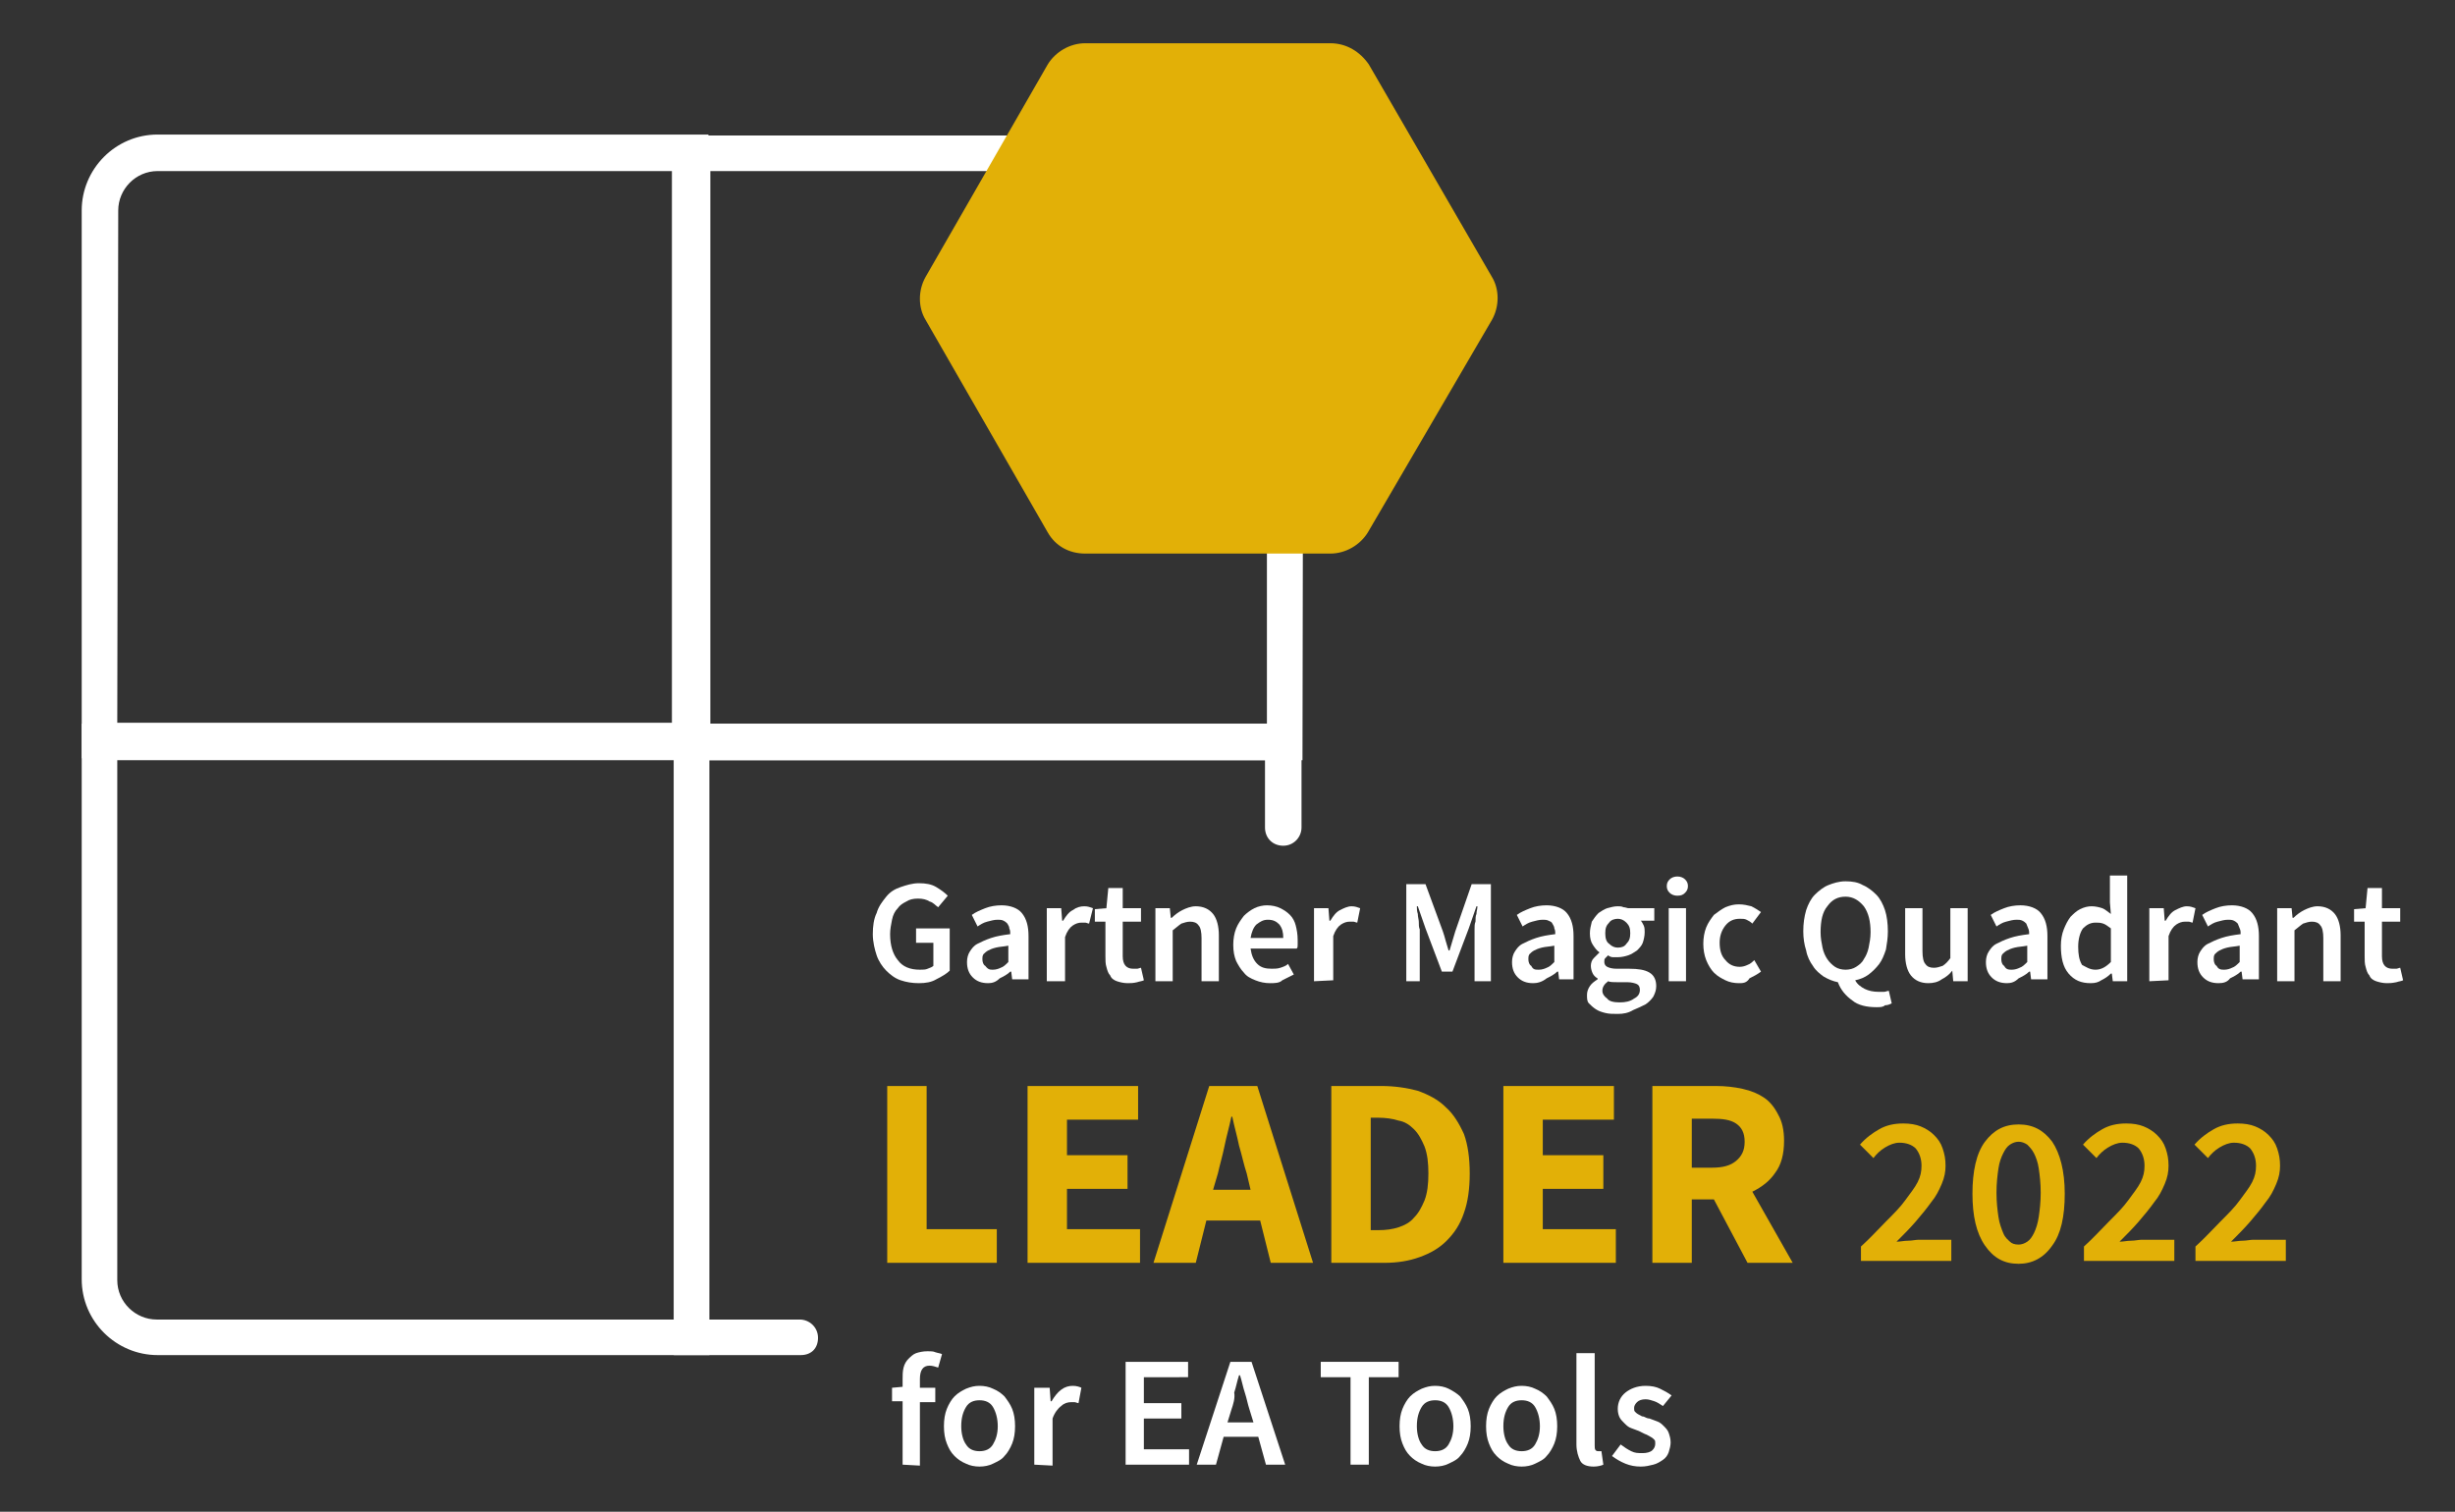
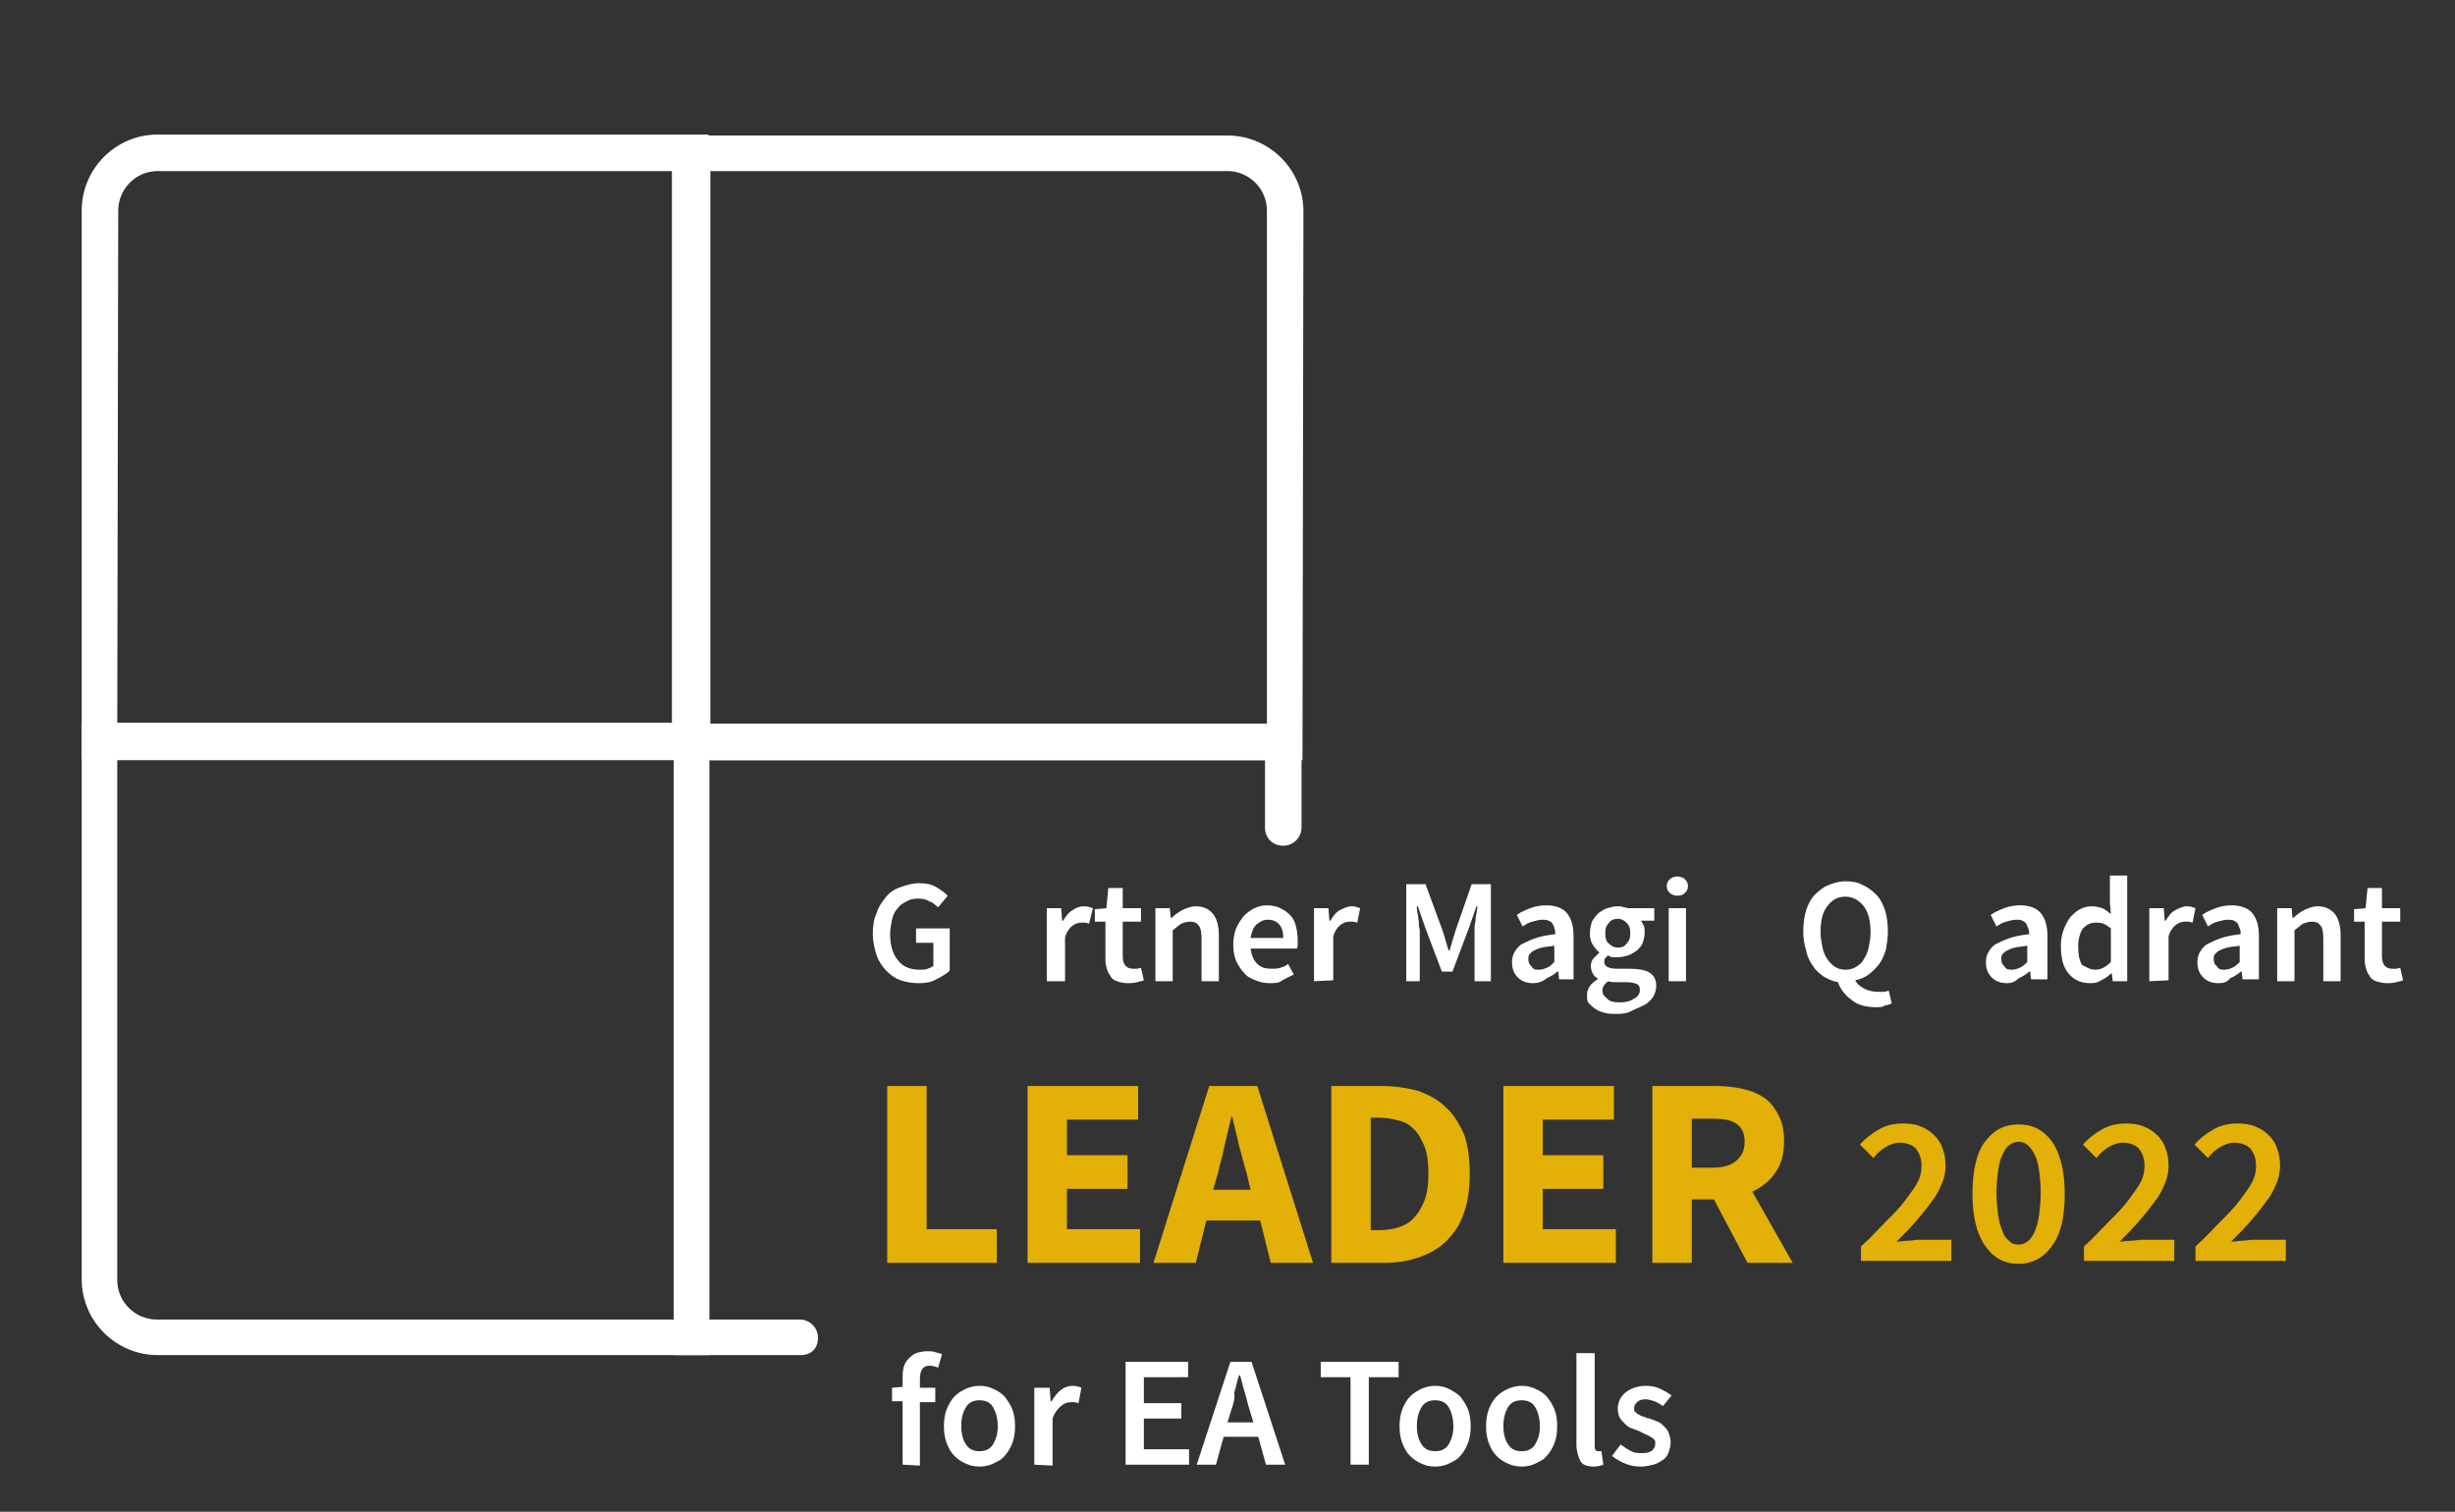
<svg xmlns="http://www.w3.org/2000/svg" version="1.1" id="Layer_1" x="0px" y="0px" viewBox="0 0 255.4 157.3" style="enable-background:new 0 0 255.4 157.3;" xml:space="preserve">
  <rect x="0" y="0" width="255.4" height="157.3" fill="#333333" stroke="none" />
  <style type="text/css">
	.st0{fill:#FFFFFF;}
	.st1{fill:#E2B007;}
</style>
  <g id="Layer_2_00000058573789547715803340000011715769603581066393_">
    <g>
      <g id="EA_Tools_00000056398795358799389360000016519957647302932883_">
        <path class="st0" d="M93.9,152.4v-6.6h-1.1v-1.4l1.1-0.1v-0.8c0-0.4,0-0.8,0.1-1.2s0.3-0.7,0.5-0.9s0.5-0.5,0.8-0.6     s0.7-0.2,1.2-0.2c0.3,0,0.6,0,0.8,0.1c0.3,0.1,0.5,0.1,0.7,0.2l-0.4,1.4c-0.3-0.1-0.6-0.2-0.9-0.2c-0.7,0-1,0.5-1,1.4v0.9h1.6     v1.5h-1.6v6.6L93.9,152.4L93.9,152.4z" />
        <path class="st0" d="M101.9,152.6c-0.5,0-1-0.1-1.4-0.3c-0.5-0.2-0.9-0.5-1.2-0.8c-0.4-0.4-0.6-0.8-0.8-1.3s-0.3-1.1-0.3-1.8     s0.1-1.3,0.3-1.8s0.5-1,0.8-1.3c0.4-0.4,0.8-0.6,1.2-0.8c0.5-0.2,0.9-0.3,1.4-0.3s1,0.1,1.4,0.3c0.5,0.2,0.9,0.5,1.2,0.8     c0.3,0.4,0.6,0.8,0.8,1.3s0.3,1.1,0.3,1.8s-0.1,1.3-0.3,1.8s-0.5,1-0.8,1.3c-0.3,0.4-0.8,0.6-1.2,0.8S102.4,152.6,101.9,152.6z      M101.9,151c0.6,0,1.1-0.2,1.4-0.7c0.3-0.5,0.5-1.1,0.5-1.9c0-0.8-0.2-1.5-0.5-2s-0.8-0.7-1.4-0.7c-0.6,0-1.1,0.2-1.4,0.7     c-0.3,0.5-0.5,1.1-0.5,2c0,0.8,0.2,1.5,0.5,1.9C100.8,150.8,101.3,151,101.9,151z" />
        <path class="st0" d="M107.6,152.4v-8h1.6l0.1,1.4h0.1c0.3-0.5,0.6-0.9,1-1.2s0.8-0.4,1.2-0.4s0.7,0.1,0.9,0.2l-0.3,1.6     c-0.1,0-0.3-0.1-0.4-0.1c-0.1,0-0.3,0-0.4,0c-0.3,0-0.7,0.1-1,0.4c-0.3,0.2-0.7,0.7-0.9,1.3v4.9L107.6,152.4L107.6,152.4z" />
        <path class="st0" d="M117.1,152.4v-10.7h6.5v1.6H119v2.7h3.9v1.6H119v3.2h4.7v1.6L117.1,152.4L117.1,152.4z" />
        <path class="st0" d="M124.5,152.4l3.5-10.7h2.2l3.5,10.7h-2l-0.8-2.9h-3.6l-0.8,2.9H124.5z M128.1,146.7l-0.4,1.3h2.7l-0.4-1.3     c-0.2-0.6-0.3-1.2-0.5-1.8s-0.3-1.2-0.5-1.8h-0.1c-0.2,0.6-0.3,1.2-0.5,1.8C128.5,145.5,128.3,146.1,128.1,146.7z" />
        <path class="st0" d="M140.5,152.4v-9.1h-3.1v-1.6h8.1v1.6h-3.1v9.1H140.5z" />
        <path class="st0" d="M149.3,152.6c-0.5,0-1-0.1-1.4-0.3c-0.5-0.2-0.9-0.5-1.2-0.8c-0.4-0.4-0.6-0.8-0.8-1.3s-0.3-1.1-0.3-1.8     s0.1-1.3,0.3-1.8s0.5-1,0.8-1.3c0.4-0.4,0.8-0.6,1.2-0.8c0.5-0.2,0.9-0.3,1.4-0.3s1,0.1,1.4,0.3s0.9,0.5,1.2,0.8     c0.3,0.4,0.6,0.8,0.8,1.3s0.3,1.1,0.3,1.8s-0.1,1.3-0.3,1.8s-0.5,1-0.8,1.3c-0.3,0.4-0.8,0.6-1.2,0.8S149.8,152.6,149.3,152.6z      M149.3,151c0.6,0,1.1-0.2,1.4-0.7c0.3-0.5,0.5-1.1,0.5-1.9c0-0.8-0.2-1.5-0.5-2s-0.8-0.7-1.4-0.7c-0.6,0-1.1,0.2-1.4,0.7     c-0.3,0.5-0.5,1.1-0.5,2c0,0.8,0.2,1.5,0.5,1.9C148.2,150.8,148.7,151,149.3,151z" />
        <path class="st0" d="M158.3,152.6c-0.5,0-1-0.1-1.4-0.3c-0.5-0.2-0.9-0.5-1.2-0.8c-0.4-0.4-0.6-0.8-0.8-1.3s-0.3-1.1-0.3-1.8     s0.1-1.3,0.3-1.8s0.5-1,0.8-1.3c0.4-0.4,0.8-0.6,1.2-0.8c0.5-0.2,0.9-0.3,1.4-0.3s1,0.1,1.4,0.3c0.5,0.2,0.9,0.5,1.2,0.8     c0.3,0.4,0.6,0.8,0.8,1.3s0.3,1.1,0.3,1.8s-0.1,1.3-0.3,1.8s-0.5,1-0.8,1.3c-0.3,0.4-0.8,0.6-1.2,0.8S158.8,152.6,158.3,152.6z      M158.3,151c0.6,0,1.1-0.2,1.4-0.7c0.3-0.5,0.5-1.1,0.5-1.9c0-0.8-0.2-1.5-0.5-2s-0.8-0.7-1.4-0.7c-0.6,0-1.1,0.2-1.4,0.7     c-0.3,0.5-0.5,1.1-0.5,2c0,0.8,0.2,1.5,0.5,1.9C157.2,150.8,157.7,151,158.3,151z" />
        <path class="st0" d="M165.8,152.6c-0.7,0-1.2-0.2-1.4-0.6s-0.4-1-0.4-1.7v-9.5h1.9v9.6c0,0.2,0,0.4,0.1,0.5s0.2,0.1,0.3,0.1h0.1     c0,0,0.1,0,0.2,0l0.2,1.4C166.6,152.5,166.2,152.6,165.8,152.6z" />
        <path class="st0" d="M170.7,152.6c-0.6,0-1.1-0.1-1.6-0.3s-1-0.5-1.4-0.8l0.9-1.2c0.4,0.3,0.7,0.5,1.1,0.7     c0.4,0.2,0.7,0.2,1.2,0.2c0.4,0,0.8-0.1,1-0.3s0.3-0.4,0.3-0.7c0-0.2,0-0.3-0.1-0.4s-0.2-0.2-0.4-0.3s-0.3-0.2-0.6-0.3     c-0.2-0.1-0.4-0.2-0.6-0.3c-0.3-0.1-0.5-0.2-0.8-0.3s-0.5-0.3-0.7-0.5s-0.4-0.4-0.5-0.6c-0.1-0.2-0.2-0.5-0.2-0.9     c0-0.7,0.3-1.3,0.8-1.7s1.2-0.7,2.1-0.7c0.6,0,1.1,0.1,1.5,0.3s0.8,0.4,1.2,0.7l-0.9,1.1c-0.3-0.2-0.6-0.4-0.9-0.5     c-0.3-0.1-0.6-0.2-0.9-0.2c-0.4,0-0.7,0.1-0.9,0.3s-0.3,0.4-0.3,0.6c0,0.2,0,0.3,0.1,0.4c0.1,0.1,0.2,0.2,0.4,0.3     s0.3,0.2,0.5,0.2c0.2,0.1,0.4,0.2,0.6,0.2c0.3,0.1,0.5,0.2,0.8,0.3s0.5,0.3,0.7,0.5s0.4,0.4,0.5,0.7s0.2,0.6,0.2,1     c0,0.3-0.1,0.7-0.2,1c-0.1,0.3-0.3,0.6-0.6,0.8s-0.6,0.4-1,0.5C171.6,152.5,171.2,152.6,170.7,152.6z" />
      </g>
      <g>
        <g>
          <path class="st0" d="M73.7,78.9H8.5v-57c0-4.3,3.5-7.9,7.9-7.9h57.3V78.9z M12.2,75.2h57.7V17.8H16.4c-2.3,0-4.1,1.9-4.1,4.1      L12.2,75.2L12.2,75.2z" />
        </g>
        <g>
          <path class="st0" d="M73.9,141H16.4c-4.3,0-7.9-3.5-7.9-7.9V75.3h65.3V141H73.9z M12.2,79.1v54.1c0,2.3,1.9,4.1,4.1,4.1h53.8      V79.1H12.2z" />
        </g>
        <g>
          <path class="st0" d="M83.3,141H70.1V75.3h65.3v10.8c0,1-0.8,1.9-1.9,1.9s-1.9-0.8-1.9-1.9v-7H73.7v58.2h9.5c1,0,1.9,0.8,1.9,1.9      S84.4,141,83.3,141z" />
        </g>
        <g>
          <path class="st0" d="M135.5,79.1H70.2v-65h57.5c4.3,0,7.9,3.5,7.9,7.9L135.5,79.1L135.5,79.1z M73.9,75.3h57.9V21.9      c0-2.3-1.9-4.1-4.1-4.1H73.9L73.9,75.3L73.9,75.3z" />
        </g>
      </g>
      <g id="Hexagon_00000153680037794414175710000017121944723537017011_">
-         <path class="st1" d="M138.4,4.5h-25.5c-1.6,0-3.1,0.9-3.9,2.2L96.3,28.8c-0.8,1.4-0.8,3.2,0,4.5L109,55.4     c0.8,1.4,2.2,2.2,3.9,2.2h25.5c1.6,0,3.1-0.9,3.9-2.2l12.9-22.1c0.8-1.4,0.8-3.2,0-4.5L142.4,6.7C141.5,5.4,140.1,4.5,138.4,4.5z     " />
-       </g>
+         </g>
    </g>
    <g id="Leader_00000092433838256568185300000007205103638326766744_">
      <path class="st0" d="M95.6,102.3c-0.7,0-1.3-0.1-1.9-0.3c-0.6-0.2-1.1-0.6-1.5-1s-0.8-1-1-1.6s-0.4-1.4-0.4-2.2    c0-0.8,0.1-1.6,0.4-2.2c0.2-0.7,0.6-1.2,1-1.7s0.9-0.8,1.5-1s1.2-0.4,1.9-0.4s1.3,0.1,1.8,0.4s0.9,0.6,1.2,0.9l-1,1.2    c-0.3-0.2-0.5-0.5-0.9-0.6c-0.3-0.2-0.7-0.3-1.2-0.3s-0.9,0.1-1.2,0.3c-0.4,0.2-0.7,0.4-0.9,0.7c-0.3,0.3-0.5,0.7-0.6,1.2    s-0.2,1-0.2,1.5c0,1.2,0.3,2.1,0.8,2.7c0.5,0.7,1.3,1,2.3,1c0.3,0,0.6,0,0.8-0.1c0.3-0.1,0.5-0.2,0.6-0.3v-2.4h-1.8v-1.5h3.5v4.4    c-0.3,0.3-0.8,0.6-1.4,0.9C96.9,102.2,96.3,102.3,95.6,102.3z" />
-       <path class="st0" d="M102.8,102.3c-0.7,0-1.2-0.2-1.6-0.6c-0.4-0.4-0.6-0.9-0.6-1.6c0-0.4,0.1-0.8,0.3-1.1    c0.2-0.3,0.4-0.6,0.8-0.8s0.8-0.4,1.4-0.6c0.6-0.2,1.2-0.3,2-0.4c0-0.2,0-0.4-0.1-0.6c0-0.2-0.1-0.3-0.2-0.5    c-0.1-0.1-0.2-0.2-0.4-0.3c-0.2-0.1-0.4-0.1-0.6-0.1c-0.4,0-0.7,0.1-1.1,0.2c-0.4,0.1-0.7,0.3-1,0.5l-0.6-1.2    c0.4-0.3,0.9-0.5,1.4-0.7s1.1-0.3,1.7-0.3c0.9,0,1.7,0.3,2.1,0.8c0.5,0.6,0.7,1.4,0.7,2.4v4.5h-1.7l-0.1-0.8h-0.1    c-0.3,0.3-0.7,0.5-1.1,0.7C103.6,102.2,103.2,102.3,102.8,102.3z M103.3,100.9c0.3,0,0.6-0.1,0.8-0.2c0.3-0.1,0.5-0.3,0.8-0.6    v-1.7c-0.5,0.1-0.9,0.1-1.3,0.2c-0.4,0.1-0.6,0.2-0.8,0.3c-0.2,0.1-0.4,0.3-0.5,0.4c-0.1,0.2-0.1,0.3-0.1,0.5    c0,0.3,0.1,0.6,0.3,0.7C102.8,100.9,103,100.9,103.3,100.9z" />
      <path class="st0" d="M108.9,102.1v-7.6h1.5l0.1,1.3h0.1c0.3-0.5,0.6-0.9,1-1.1c0.4-0.3,0.8-0.4,1.2-0.4s0.6,0.1,0.9,0.2l-0.4,1.6    c-0.1,0-0.3-0.1-0.4-0.1c-0.1,0-0.3,0-0.4,0c-0.3,0-0.6,0.1-0.9,0.3c-0.3,0.2-0.6,0.6-0.8,1.2v4.6H108.9z" />
      <path class="st0" d="M117.3,102.3c-0.4,0-0.8-0.1-1.1-0.2s-0.6-0.3-0.7-0.6c-0.2-0.2-0.3-0.5-0.4-0.9c-0.1-0.3-0.1-0.7-0.1-1.1    v-3.6h-1.1v-1.3l1.2-0.1l0.2-2.1h1.5v2.1h1.9v1.4h-1.9v3.6c0,0.9,0.4,1.3,1.1,1.3c0.1,0,0.3,0,0.4,0c0.1,0,0.3-0.1,0.4-0.1    l0.3,1.3c-0.2,0.1-0.4,0.1-0.7,0.2C117.9,102.3,117.6,102.3,117.3,102.3z" />
      <path class="st0" d="M120.2,102.1v-7.6h1.5l0.1,1h0.1c0.3-0.3,0.7-0.6,1.1-0.8c0.4-0.2,0.9-0.4,1.4-0.4c0.8,0,1.4,0.3,1.8,0.8    c0.4,0.5,0.6,1.3,0.6,2.2v4.8H125v-4.5c0-0.6-0.1-1.1-0.3-1.3c-0.2-0.3-0.5-0.4-0.9-0.4c-0.3,0-0.6,0.1-0.9,0.2    c-0.3,0.2-0.5,0.4-0.9,0.7v5.3C122,102.1,120.2,102.1,120.2,102.1z" />
      <path class="st0" d="M132.1,102.3c-0.5,0-1-0.1-1.5-0.3c-0.5-0.2-0.9-0.4-1.2-0.8c-0.3-0.3-0.6-0.8-0.8-1.2    c-0.2-0.5-0.3-1-0.3-1.7c0-0.6,0.1-1.2,0.3-1.7s0.5-0.9,0.8-1.3c0.3-0.3,0.7-0.6,1.1-0.8c0.4-0.2,0.9-0.3,1.3-0.3    c0.5,0,1,0.1,1.4,0.3c0.4,0.2,0.7,0.4,1,0.7c0.3,0.3,0.5,0.7,0.6,1.1s0.2,0.9,0.2,1.5c0,0.2,0,0.3,0,0.5s0,0.3-0.1,0.4h-4.8    c0.1,0.7,0.3,1.2,0.7,1.6s0.9,0.5,1.5,0.5c0.3,0,0.6,0,0.9-0.1s0.6-0.2,0.8-0.4l0.6,1.1c-0.4,0.2-0.8,0.4-1.2,0.6    C133.1,102.3,132.6,102.3,132.1,102.3z M130.1,97.6h3.4c0-0.6-0.1-1-0.4-1.4c-0.3-0.3-0.6-0.5-1.2-0.5c-0.5,0-0.8,0.2-1.2,0.5    C130.4,96.5,130.2,97,130.1,97.6z" />
      <path class="st0" d="M136.7,102.1v-7.6h1.5l0.1,1.3h0.1c0.3-0.5,0.6-0.9,1-1.1s0.8-0.4,1.2-0.4s0.6,0.1,0.9,0.2l-0.3,1.5    c-0.1,0-0.3-0.1-0.4-0.1c-0.1,0-0.3,0-0.4,0c-0.3,0-0.6,0.1-0.9,0.3c-0.3,0.2-0.6,0.6-0.8,1.2v4.6L136.7,102.1L136.7,102.1z" />
      <path class="st0" d="M146.3,102.1V92h2l1.8,4.9c0.1,0.3,0.2,0.6,0.3,1c0.1,0.3,0.2,0.7,0.3,1h0.1c0.1-0.3,0.2-0.7,0.3-1    s0.2-0.7,0.3-1l1.7-4.9h2v10.1h-1.7v-4.6c0-0.2,0-0.5,0-0.8s0-0.6,0.1-0.8c0-0.3,0-0.6,0.1-0.8c0-0.3,0.1-0.5,0.1-0.8h-0.1    l-0.8,2.3l-1.7,4.5H150l-1.7-4.5l-0.8-2.3h-0.1c0,0.2,0,0.5,0.1,0.8c0,0.3,0.1,0.6,0.1,0.8c0,0.3,0,0.6,0.1,0.8c0,0.3,0,0.5,0,0.8    v4.6H146.3z" />
      <path class="st0" d="M159.5,102.3c-0.7,0-1.2-0.2-1.6-0.6c-0.4-0.4-0.6-0.9-0.6-1.6c0-0.4,0.1-0.8,0.3-1.1    c0.2-0.3,0.4-0.6,0.8-0.8s0.8-0.4,1.4-0.6c0.6-0.2,1.2-0.3,2-0.4c0-0.2,0-0.4-0.1-0.6c0-0.2-0.1-0.3-0.2-0.5s-0.2-0.2-0.4-0.3    c-0.2-0.1-0.4-0.1-0.6-0.1c-0.4,0-0.7,0.1-1.1,0.2c-0.4,0.1-0.7,0.3-1,0.5l-0.6-1.2c0.4-0.3,0.9-0.5,1.4-0.7s1.1-0.3,1.7-0.3    c0.9,0,1.7,0.3,2.1,0.8c0.5,0.6,0.7,1.4,0.7,2.4v4.5h-1.5l-0.1-0.8H162c-0.3,0.3-0.7,0.5-1.1,0.7    C160.4,102.2,159.9,102.3,159.5,102.3z M160.1,100.9c0.3,0,0.6-0.1,0.8-0.2c0.3-0.1,0.5-0.3,0.8-0.6v-1.7    c-0.5,0.1-0.9,0.1-1.3,0.2c-0.4,0.1-0.6,0.2-0.8,0.3c-0.2,0.1-0.4,0.3-0.5,0.4c-0.1,0.2-0.1,0.3-0.1,0.5c0,0.3,0.1,0.6,0.3,0.7    C159.5,100.9,159.7,100.9,160.1,100.9z" />
      <path class="st0" d="M168.3,105.5c-0.5,0-0.9,0-1.3-0.1c-0.4-0.1-0.7-0.2-1-0.4c-0.3-0.2-0.5-0.4-0.7-0.6s-0.2-0.5-0.2-0.9    c0-0.3,0.1-0.6,0.3-0.9s0.5-0.5,0.8-0.7v-0.1c-0.2-0.1-0.4-0.3-0.5-0.5s-0.2-0.5-0.2-0.8s0.1-0.6,0.3-0.8c0.2-0.2,0.4-0.4,0.6-0.6    l0,0c-0.3-0.2-0.5-0.5-0.7-0.8s-0.3-0.7-0.3-1.2c0-0.4,0.1-0.8,0.2-1.2c0.2-0.3,0.4-0.6,0.7-0.9c0.3-0.2,0.6-0.4,0.9-0.5    c0.4-0.1,0.7-0.2,1.1-0.2c0.2,0,0.4,0,0.6,0.1c0.2,0,0.4,0.1,0.5,0.1h2.7v1.3h-1.4c0.1,0.1,0.2,0.3,0.3,0.5s0.1,0.5,0.1,0.7    c0,0.4-0.1,0.8-0.2,1.1c-0.1,0.3-0.4,0.6-0.6,0.8c-0.3,0.2-0.6,0.4-0.9,0.5s-0.7,0.2-1.1,0.2c-0.2,0-0.3,0-0.5,0s-0.4-0.1-0.5-0.2    c-0.1,0.1-0.2,0.2-0.3,0.3c-0.1,0.1-0.1,0.2-0.1,0.4c0,0.2,0.1,0.4,0.3,0.5s0.5,0.2,1,0.2h1.3c0.9,0,1.6,0.1,2.1,0.4    s0.7,0.8,0.7,1.4c0,0.4-0.1,0.7-0.3,1.1c-0.2,0.3-0.5,0.6-0.8,0.8c-0.4,0.2-0.8,0.4-1.3,0.6C169.4,105.4,168.9,105.5,168.3,105.5z     M168.5,104.3c0.6,0,1.1-0.1,1.5-0.4c0.4-0.2,0.6-0.5,0.6-0.9c0-0.3-0.1-0.5-0.3-0.6s-0.6-0.2-1-0.2h-1c-0.4,0-0.8,0-1-0.1    c-0.4,0.3-0.6,0.6-0.6,1c0,0.3,0.2,0.6,0.5,0.8C167.4,104.2,167.9,104.3,168.5,104.3z M168.3,98.6c0.4,0,0.7-0.1,0.9-0.4    c0.3-0.3,0.4-0.6,0.4-1.1s-0.1-0.8-0.4-1.1c-0.3-0.3-0.6-0.4-0.9-0.4s-0.7,0.1-0.9,0.4c-0.3,0.3-0.4,0.6-0.4,1.1s0.1,0.9,0.4,1.1    C167.7,98.5,168,98.6,168.3,98.6z" />
      <path class="st0" d="M174.5,93.2c-0.3,0-0.6-0.1-0.8-0.3c-0.2-0.2-0.3-0.4-0.3-0.7c0-0.3,0.1-0.5,0.3-0.7s0.5-0.3,0.8-0.3    s0.6,0.1,0.8,0.3c0.2,0.2,0.3,0.4,0.3,0.7c0,0.3-0.1,0.5-0.3,0.7C175.1,93.1,174.9,93.2,174.5,93.2z M173.6,102.1v-7.6h1.8v7.6    H173.6z" />
-       <path class="st0" d="M180.9,102.3c-0.5,0-1-0.1-1.4-0.3c-0.4-0.2-0.8-0.4-1.2-0.8c-0.3-0.3-0.6-0.8-0.8-1.3s-0.3-1.1-0.3-1.7    s0.1-1.2,0.3-1.7s0.5-0.9,0.8-1.3c0.4-0.3,0.8-0.6,1.2-0.8c0.5-0.2,0.9-0.3,1.4-0.3s0.9,0.1,1.3,0.2c0.4,0.2,0.7,0.4,1,0.6    l-0.9,1.2c-0.2-0.2-0.4-0.3-0.6-0.4s-0.4-0.1-0.7-0.1c-0.6,0-1.1,0.2-1.5,0.7s-0.6,1.1-0.6,1.8c0,0.8,0.2,1.4,0.6,1.8    c0.4,0.5,0.9,0.7,1.5,0.7c0.3,0,0.6-0.1,0.8-0.2c0.3-0.1,0.5-0.3,0.7-0.5l0.7,1.2c-0.4,0.3-0.8,0.5-1.2,0.7    C181.7,102.3,181.3,102.3,180.9,102.3z" />
      <path class="st0" d="M195.2,104.8c-1,0-1.9-0.2-2.5-0.7c-0.7-0.5-1.2-1.1-1.5-1.9c-0.5-0.1-1-0.3-1.5-0.6    c-0.4-0.3-0.8-0.6-1.1-1.1c-0.3-0.4-0.6-1-0.7-1.6c-0.2-0.6-0.3-1.3-0.3-2c0-0.8,0.1-1.5,0.3-2.2c0.2-0.6,0.5-1.2,0.9-1.6    s0.9-0.8,1.4-1s1.1-0.4,1.8-0.4s1.3,0.1,1.8,0.4c0.5,0.2,1,0.6,1.4,1s0.7,1,0.9,1.6c0.2,0.6,0.3,1.4,0.3,2.2    c0,0.7-0.1,1.3-0.2,1.9c-0.2,0.6-0.4,1.1-0.7,1.5c-0.3,0.4-0.7,0.8-1.1,1.1c-0.4,0.3-0.9,0.5-1.4,0.6c0.2,0.4,0.6,0.7,1,0.9    c0.4,0.2,0.9,0.3,1.4,0.3c0.2,0,0.4,0,0.6,0s0.3-0.1,0.5-0.1l0.3,1.3c-0.2,0.1-0.4,0.2-0.7,0.2    C195.9,104.8,195.6,104.8,195.2,104.8z M192,100.9c0.4,0,0.8-0.1,1.1-0.3c0.3-0.2,0.6-0.4,0.8-0.8c0.2-0.3,0.4-0.7,0.5-1.2    s0.2-1,0.2-1.6c0-1.1-0.2-2-0.7-2.7c-0.5-0.6-1.1-1-1.9-1s-1.4,0.3-1.9,1c-0.5,0.6-0.7,1.5-0.7,2.7c0,0.6,0.1,1.1,0.2,1.6    s0.3,0.9,0.5,1.2c0.2,0.3,0.5,0.6,0.8,0.8C191.2,100.8,191.6,100.9,192,100.9z" />
-       <path class="st0" d="M200.6,102.3c-0.8,0-1.4-0.3-1.8-0.8s-0.6-1.3-0.6-2.2v-4.8h1.8V99c0,0.6,0.1,1.1,0.3,1.3    c0.2,0.3,0.5,0.4,0.9,0.4c0.3,0,0.6-0.1,0.9-0.2c0.3-0.2,0.5-0.4,0.8-0.8v-5.2h1.8v7.6h-1.5l-0.1-1.1l0,0    c-0.3,0.4-0.7,0.7-1.1,0.9C201.6,102.2,201.1,102.3,200.6,102.3z" />
      <path class="st0" d="M208.8,102.3c-0.7,0-1.2-0.2-1.6-0.6s-0.6-0.9-0.6-1.6c0-0.4,0.1-0.8,0.3-1.1c0.2-0.3,0.4-0.6,0.8-0.8    s0.8-0.4,1.4-0.6s1.2-0.3,2-0.4c0-0.2,0-0.4-0.1-0.6s-0.1-0.3-0.2-0.5c-0.1-0.1-0.2-0.2-0.4-0.3c-0.2-0.1-0.4-0.1-0.6-0.1    c-0.4,0-0.7,0.1-1.1,0.2s-0.7,0.3-1,0.5l-0.6-1.2c0.4-0.3,0.9-0.5,1.4-0.7s1.1-0.3,1.7-0.3c0.9,0,1.7,0.3,2.1,0.8    c0.5,0.6,0.7,1.4,0.7,2.4v4.5h-1.7l-0.1-0.8h-0.1c-0.3,0.3-0.7,0.5-1.1,0.7C209.6,102.2,209.2,102.3,208.8,102.3z M209.3,100.9    c0.3,0,0.6-0.1,0.8-0.2c0.3-0.1,0.5-0.3,0.8-0.6v-1.7c-0.5,0.1-0.9,0.1-1.3,0.2s-0.6,0.2-0.8,0.3c-0.2,0.1-0.4,0.3-0.5,0.4    c-0.1,0.2-0.1,0.3-0.1,0.5c0,0.3,0.1,0.6,0.3,0.7C208.7,100.9,209,100.9,209.3,100.9z" />
      <path class="st0" d="M217.5,102.3c-1,0-1.7-0.3-2.3-1s-0.8-1.7-0.8-2.9c0-0.6,0.1-1.2,0.3-1.7c0.2-0.5,0.4-0.9,0.7-1.3    c0.3-0.3,0.6-0.6,1-0.8c0.4-0.2,0.8-0.3,1.2-0.3c0.4,0,0.8,0.1,1.1,0.2c0.3,0.1,0.6,0.4,0.9,0.6l-0.1-1.2v-2.8h1.8v11h-1.5    l-0.1-0.8h-0.1c-0.3,0.3-0.6,0.5-1,0.7C218.3,102.2,218,102.3,217.5,102.3z M218,100.9c0.6,0,1.1-0.3,1.6-0.8v-3.5    c-0.3-0.2-0.5-0.4-0.8-0.5S218.3,96,218,96c-0.5,0-0.9,0.2-1.3,0.6c-0.3,0.4-0.5,1.1-0.5,1.9s0.1,1.4,0.4,1.9    C217,100.6,217.4,100.9,218,100.9z" />
      <path class="st0" d="M223.6,102.1v-7.6h1.5l0.1,1.3h0.1c0.3-0.5,0.6-0.9,1-1.1s0.8-0.4,1.2-0.4c0.4,0,0.6,0.1,0.9,0.2l-0.3,1.5    c-0.1,0-0.3-0.1-0.4-0.1s-0.3,0-0.4,0c-0.3,0-0.6,0.1-0.9,0.3c-0.3,0.2-0.6,0.6-0.8,1.2v4.6L223.6,102.1L223.6,102.1z" />
      <path class="st0" d="M230.8,102.3c-0.7,0-1.2-0.2-1.6-0.6s-0.6-0.9-0.6-1.6c0-0.4,0.1-0.8,0.3-1.1c0.2-0.3,0.4-0.6,0.8-0.8    s0.8-0.4,1.4-0.6s1.2-0.3,2-0.4c0-0.2,0-0.4-0.1-0.6s-0.1-0.3-0.2-0.5c-0.1-0.1-0.2-0.2-0.4-0.3c-0.2-0.1-0.4-0.1-0.6-0.1    c-0.4,0-0.7,0.1-1.1,0.2s-0.7,0.3-1,0.5l-0.6-1.2c0.4-0.3,0.9-0.5,1.4-0.7s1.1-0.3,1.7-0.3c0.9,0,1.7,0.3,2.1,0.8    c0.5,0.6,0.7,1.4,0.7,2.4v4.5h-1.7l-0.1-0.8h-0.1c-0.3,0.3-0.7,0.5-1.1,0.7C231.7,102.2,231.3,102.3,230.8,102.3z M231.4,100.9    c0.3,0,0.6-0.1,0.8-0.2c0.3-0.1,0.5-0.3,0.8-0.6v-1.7c-0.5,0.1-0.9,0.1-1.3,0.2s-0.6,0.2-0.8,0.3c-0.2,0.1-0.4,0.3-0.5,0.4    c-0.1,0.2-0.1,0.3-0.1,0.5c0,0.3,0.1,0.6,0.3,0.7C230.8,100.9,231.1,100.9,231.4,100.9z" />
      <path class="st0" d="M236.9,102.1v-7.6h1.5l0.1,1h0.1c0.3-0.3,0.7-0.6,1.1-0.8c0.4-0.2,0.9-0.4,1.4-0.4c0.8,0,1.4,0.3,1.8,0.8    s0.6,1.3,0.6,2.2v4.8h-1.8v-4.5c0-0.6-0.1-1.1-0.3-1.3c-0.2-0.3-0.5-0.4-0.9-0.4c-0.3,0-0.6,0.1-0.9,0.2c-0.3,0.2-0.5,0.4-0.9,0.7    v5.3C238.7,102.1,236.9,102.1,236.9,102.1z" />
      <path class="st0" d="M248.3,102.3c-0.4,0-0.8-0.1-1.1-0.2c-0.3-0.1-0.6-0.3-0.7-0.6c-0.2-0.2-0.3-0.5-0.4-0.9    c-0.1-0.3-0.1-0.7-0.1-1.1v-3.6h-1.1v-1.3l1.2-0.1l0.2-2.1h1.5v2.1h1.9v1.4h-1.9v3.6c0,0.9,0.4,1.3,1.1,1.3c0.1,0,0.3,0,0.4,0    s0.3-0.1,0.4-0.1l0.3,1.3c-0.2,0.1-0.4,0.1-0.7,0.2C248.8,102.3,248.6,102.3,248.3,102.3z" />
    </g>
    <g>
      <path class="st1" d="M92.3,131.4V113h4.1v14.9h7.3v3.5H92.3z" />
      <path class="st1" d="M106.9,131.4V113h11.5v3.5H111v3.7h6.3v3.5H111v4.2h7.6v3.5L106.9,131.4L106.9,131.4z" />
      <path class="st1" d="M120,131.4l5.8-18.4h5l5.8,18.4h-4.4l-1.1-4.4h-5.6l-1.1,4.4H120z M126.7,122.1l-0.5,1.7h3.9l-0.4-1.7    c-0.3-0.9-0.5-1.9-0.8-2.9c-0.2-1-0.5-2-0.7-3h-0.1c-0.2,1-0.5,2-0.7,3S126.9,121.2,126.7,122.1z" />
      <path class="st1" d="M138.5,131.4V113h5.2c1.4,0,2.7,0.2,3.8,0.5c1.1,0.4,2.1,0.9,2.9,1.7c0.8,0.7,1.4,1.7,1.9,2.8    c0.4,1.1,0.6,2.5,0.6,4.1s-0.2,3-0.6,4.1c-0.4,1.2-1,2.1-1.8,2.9c-0.8,0.8-1.7,1.3-2.8,1.7s-2.3,0.6-3.7,0.6H138.5z M142.6,128    h0.8c0.8,0,1.5-0.1,2.1-0.3s1.2-0.5,1.6-1c0.5-0.5,0.8-1.1,1.1-1.8c0.3-0.8,0.4-1.7,0.4-2.8s-0.1-2-0.4-2.8    c-0.3-0.7-0.6-1.3-1.1-1.8s-1-0.8-1.6-0.9c-0.6-0.2-1.4-0.3-2.1-0.3h-0.8V128z" />
      <path class="st1" d="M156.4,131.4V113h11.5v3.5h-7.4v3.7h6.3v3.5h-6.3v4.2h7.6v3.5L156.4,131.4L156.4,131.4z" />
      <path class="st1" d="M171.9,131.4V113h6.6c1,0,1.9,0.1,2.8,0.3c0.9,0.2,1.6,0.5,2.2,0.9c0.6,0.4,1.1,1,1.5,1.8    c0.4,0.7,0.6,1.6,0.6,2.7c0,1.4-0.3,2.5-0.9,3.3c-0.6,0.9-1.4,1.5-2.4,2l4.2,7.4h-4.7l-3.5-6.6H176v6.6L171.9,131.4L171.9,131.4z     M176,121.5h2.1c1.1,0,1.9-0.2,2.5-0.7s0.9-1.1,0.9-2s-0.3-1.5-0.9-1.9c-0.6-0.4-1.4-0.5-2.5-0.5H176V121.5z" />
      <path class="st1" d="M193.6,131.2v-1.5c1-0.9,1.8-1.8,2.6-2.6s1.5-1.5,2-2.2s1-1.3,1.3-1.9c0.3-0.6,0.4-1.1,0.4-1.7    c0-0.7-0.2-1.3-0.6-1.8c-0.4-0.4-1-0.6-1.7-0.6c-0.5,0-1,0.2-1.5,0.5s-0.9,0.7-1.2,1.1l-1.4-1.4c0.6-0.7,1.3-1.2,2-1.6    c0.7-0.4,1.5-0.6,2.5-0.6c0.7,0,1.3,0.1,1.8,0.3s1,0.5,1.4,0.9s0.7,0.8,0.9,1.4s0.3,1.1,0.3,1.8c0,0.6-0.1,1.2-0.4,1.9    s-0.6,1.3-1.1,1.9c-0.5,0.7-1,1.3-1.6,2s-1.3,1.4-2,2.1c0.4,0,0.8-0.1,1.2-0.1c0.4,0,0.8-0.1,1.1-0.1h3.4v2.2L193.6,131.2    L193.6,131.2z" />
      <path class="st1" d="M210,131.5c-1.5,0-2.6-0.6-3.5-1.9c-0.9-1.3-1.3-3.1-1.3-5.4s0.4-4.2,1.3-5.4s2-1.8,3.5-1.8s2.6,0.6,3.5,1.8    c0.8,1.2,1.3,3,1.3,5.4s-0.4,4.2-1.3,5.4C212.6,130.9,211.4,131.5,210,131.5z M210,129.5c0.3,0,0.6-0.1,0.9-0.3s0.5-0.5,0.7-0.9    s0.4-1,0.5-1.7s0.2-1.5,0.2-2.5s-0.1-1.8-0.2-2.5s-0.3-1.2-0.5-1.6s-0.5-0.7-0.7-0.9c-0.3-0.2-0.6-0.3-0.9-0.3s-0.6,0.1-0.9,0.3    s-0.5,0.5-0.7,0.9s-0.4,0.9-0.5,1.6c-0.1,0.7-0.2,1.5-0.2,2.5s0.1,1.8,0.2,2.5s0.3,1.2,0.5,1.7s0.5,0.7,0.7,0.9    C209.3,129.4,209.6,129.5,210,129.5z" />
      <path class="st1" d="M216.8,131.2v-1.5c1-0.9,1.8-1.8,2.6-2.6s1.5-1.5,2-2.2s1-1.3,1.3-1.9c0.3-0.6,0.4-1.1,0.4-1.7    c0-0.7-0.2-1.3-0.6-1.8c-0.4-0.4-1-0.6-1.7-0.6c-0.5,0-1,0.2-1.5,0.5s-0.9,0.7-1.2,1.1l-1.4-1.4c0.6-0.7,1.3-1.2,2-1.6    c0.7-0.4,1.5-0.6,2.5-0.6c0.7,0,1.3,0.1,1.8,0.3s1,0.5,1.4,0.9s0.7,0.8,0.9,1.4s0.3,1.1,0.3,1.8c0,0.6-0.1,1.2-0.4,1.9    s-0.6,1.3-1.1,1.9c-0.5,0.7-1,1.3-1.6,2s-1.3,1.4-2,2.1c0.4,0,0.8-0.1,1.2-0.1c0.4,0,0.8-0.1,1.1-0.1h3.4v2.2L216.8,131.2    L216.8,131.2z" />
      <path class="st1" d="M228.4,131.2v-1.5c1-0.9,1.8-1.8,2.6-2.6s1.5-1.5,2-2.2s1-1.3,1.3-1.9c0.3-0.6,0.4-1.1,0.4-1.7    c0-0.7-0.2-1.3-0.6-1.8c-0.4-0.4-1-0.6-1.7-0.6c-0.5,0-1,0.2-1.5,0.5s-0.9,0.7-1.2,1.1l-1.4-1.4c0.6-0.7,1.3-1.2,2-1.6    c0.7-0.4,1.5-0.6,2.5-0.6c0.7,0,1.3,0.1,1.8,0.3s1,0.5,1.4,0.9s0.7,0.8,0.9,1.4s0.3,1.1,0.3,1.8c0,0.6-0.1,1.2-0.4,1.9    s-0.6,1.3-1.1,1.9c-0.5,0.7-1,1.3-1.6,2s-1.3,1.4-2,2.1c0.4,0,0.8-0.1,1.2-0.1c0.4,0,0.8-0.1,1.1-0.1h3.4v2.2L228.4,131.2    L228.4,131.2z" />
    </g>
  </g>
</svg>